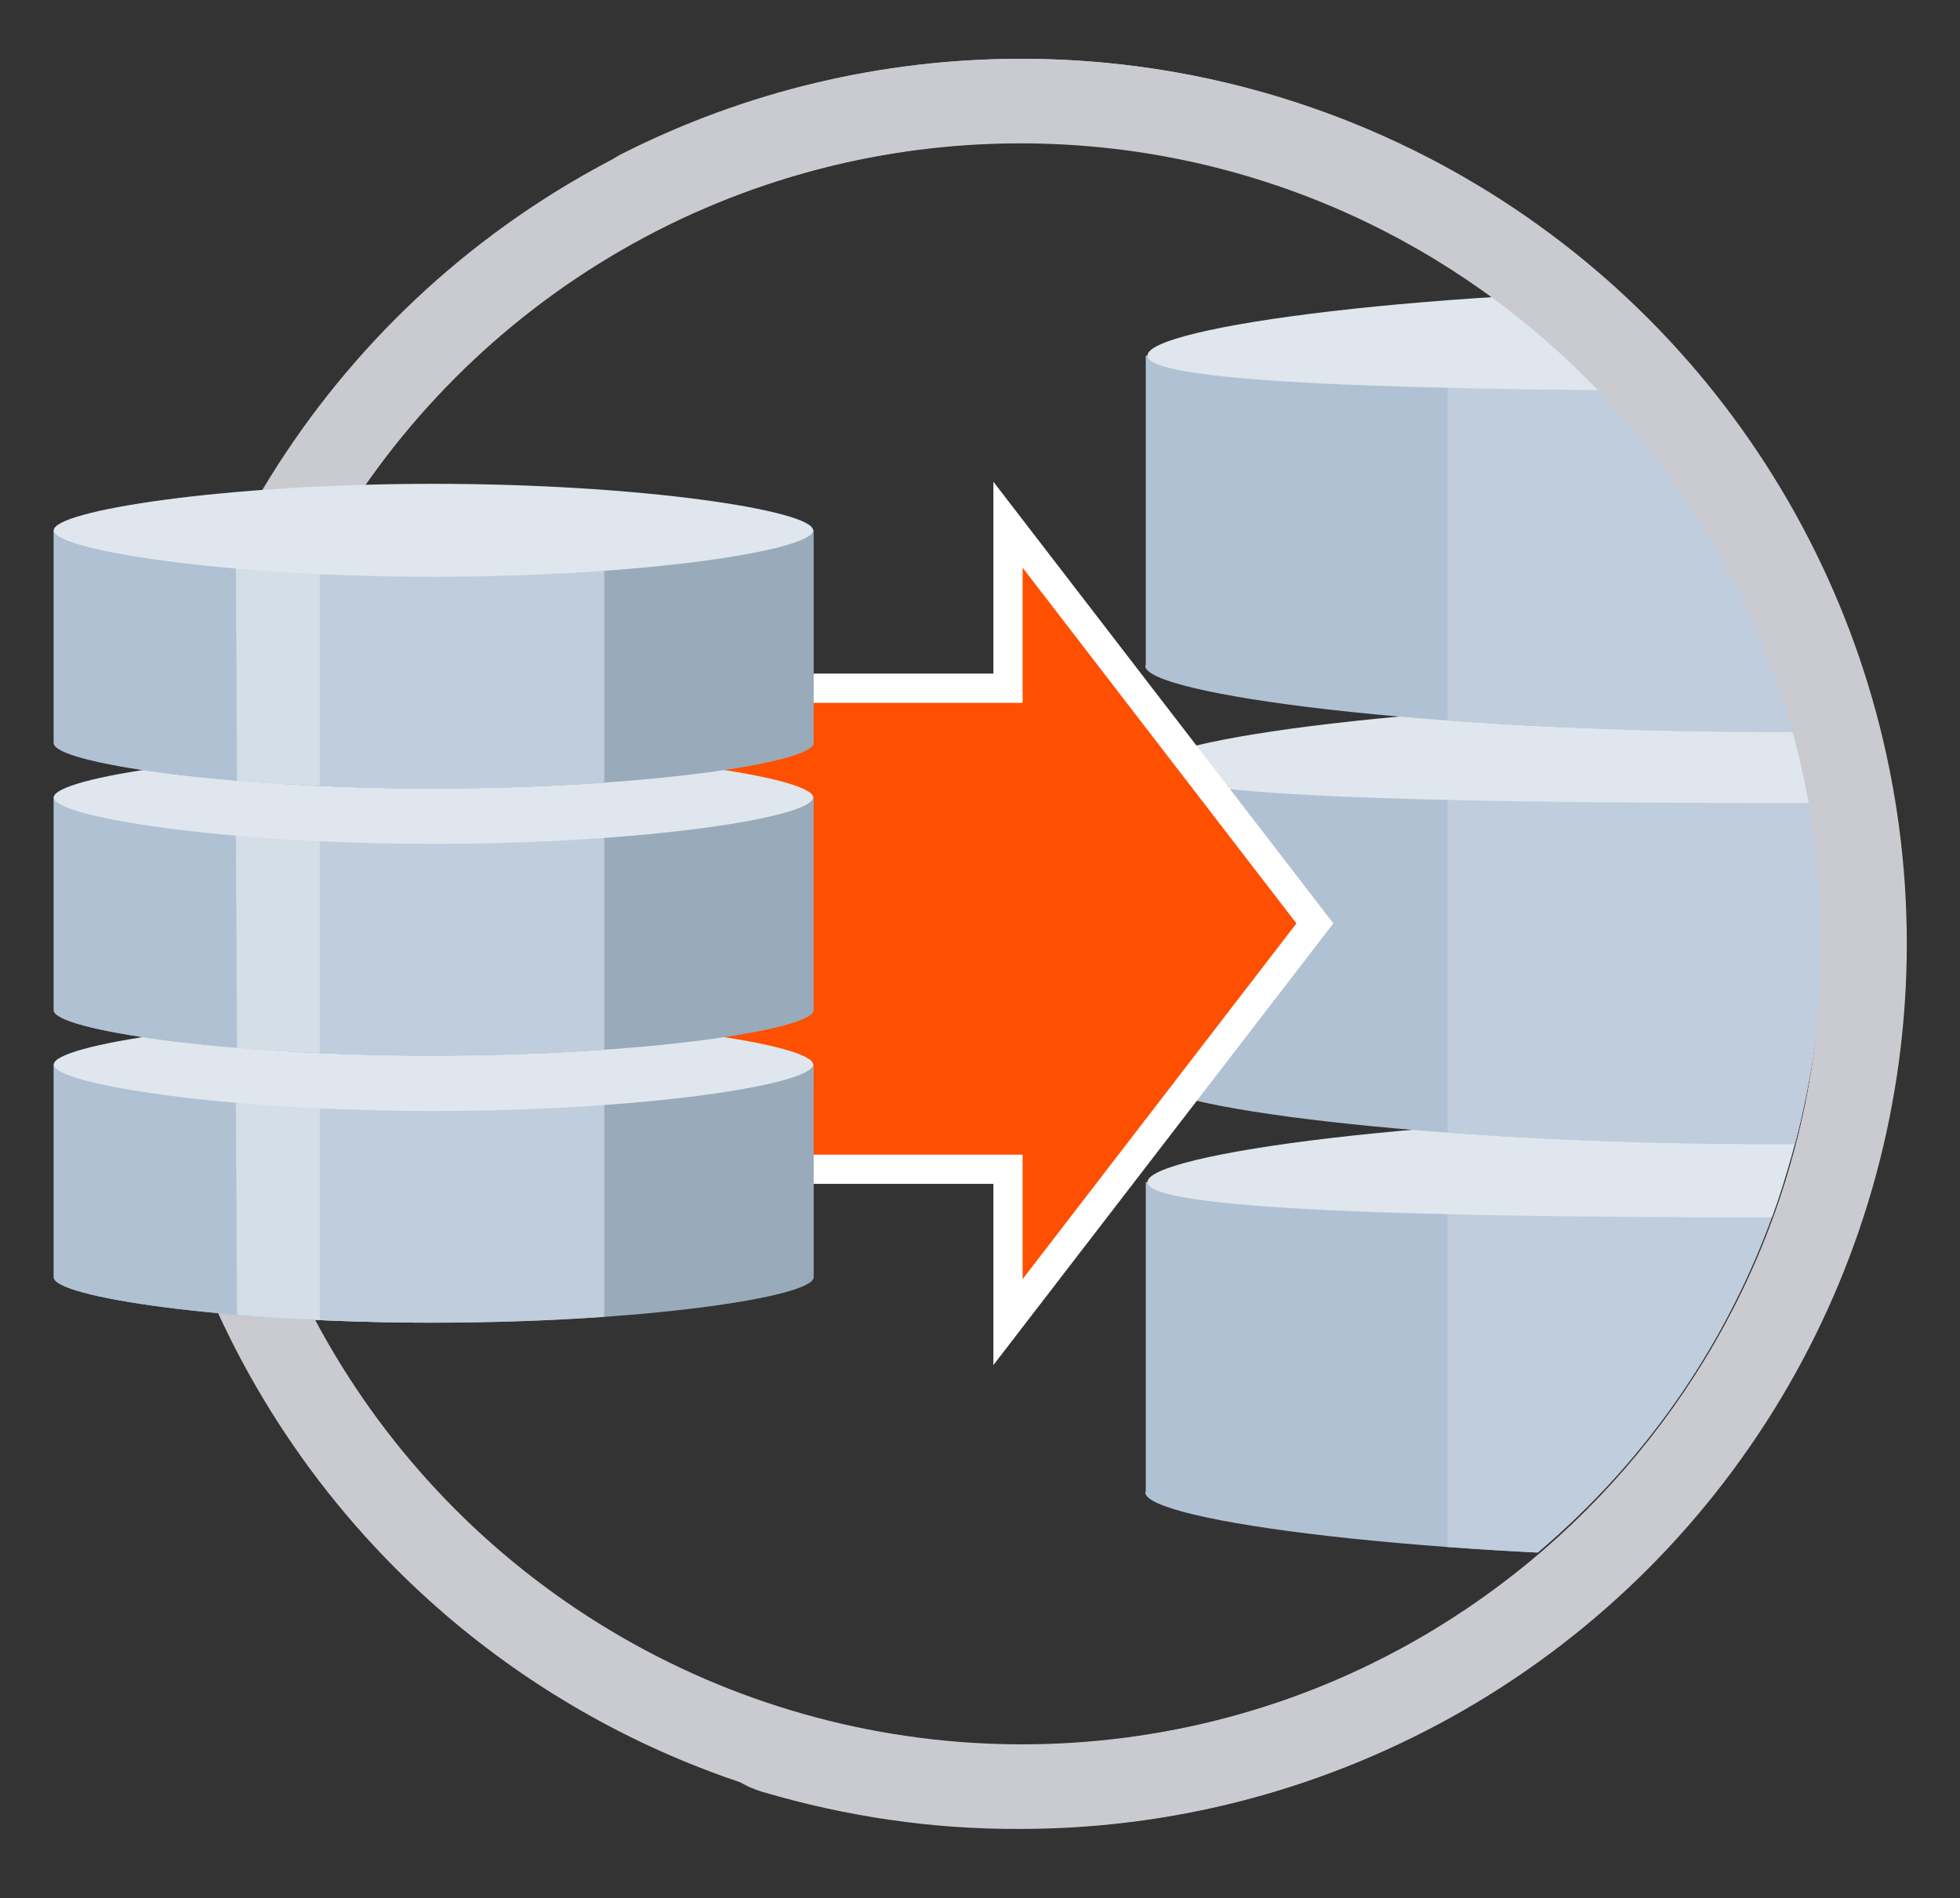
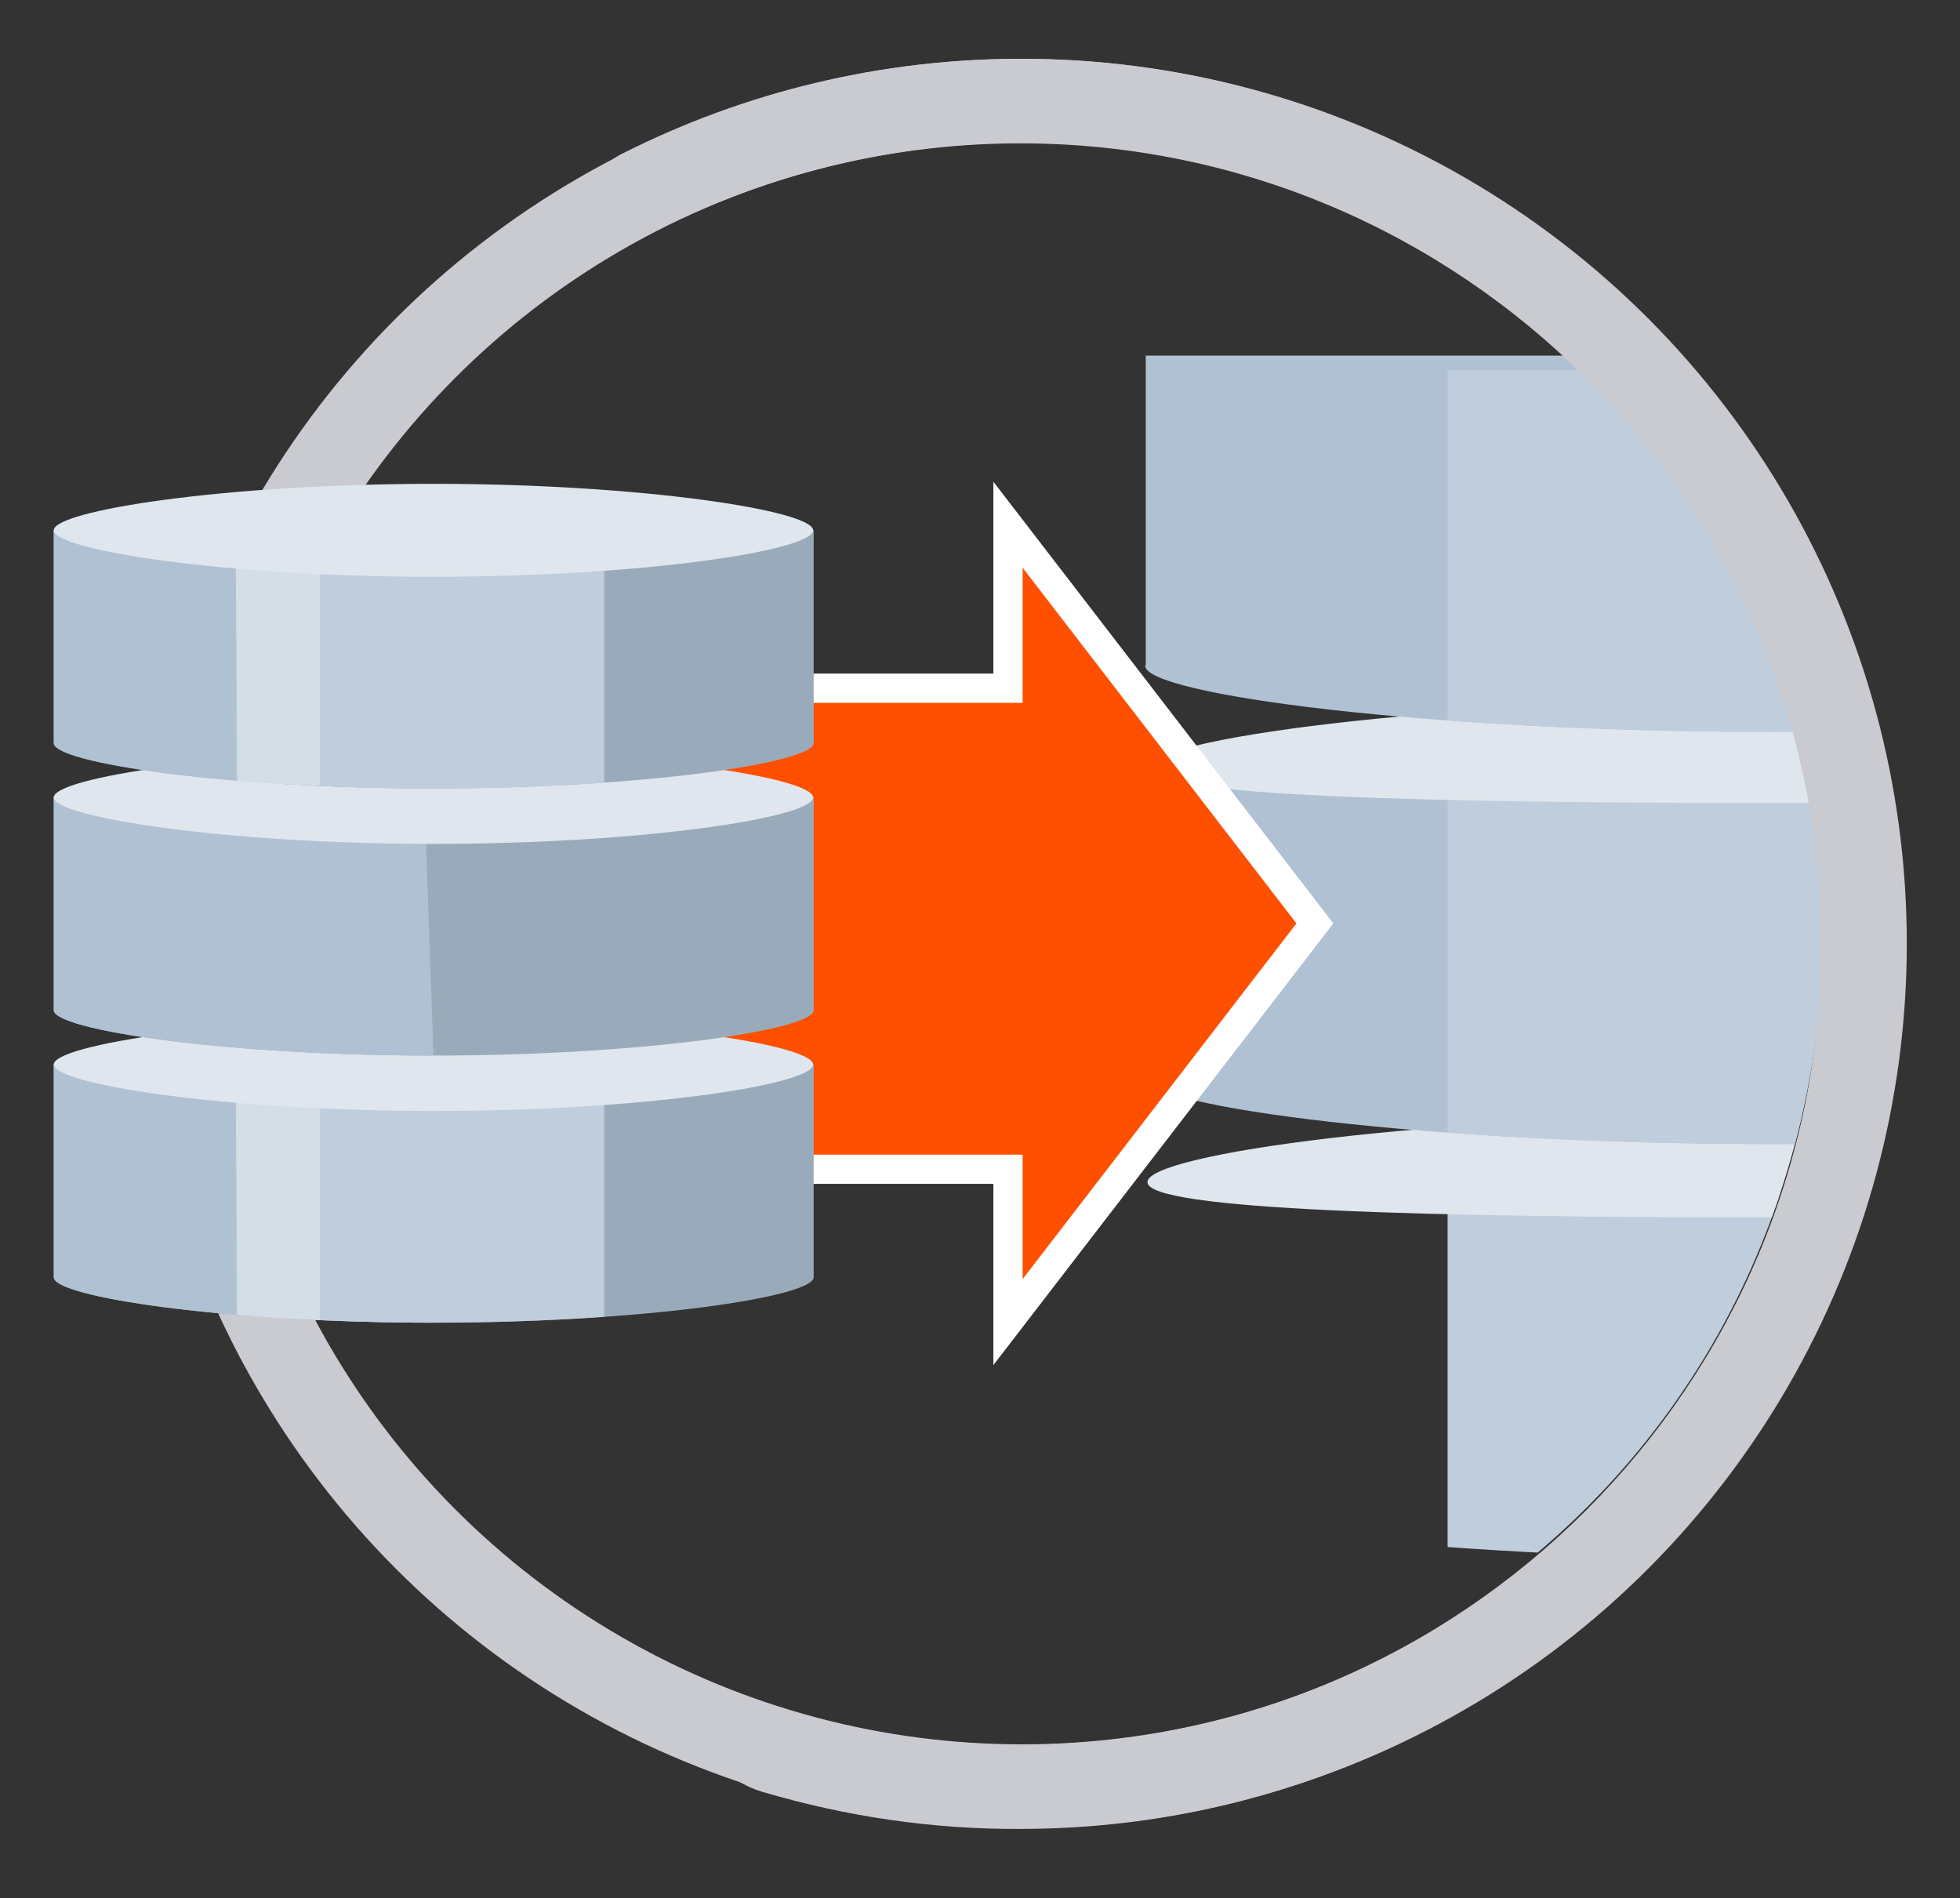
<svg xmlns="http://www.w3.org/2000/svg" xmlns:xlink="http://www.w3.org/1999/xlink" version="1.1" id="Layer_1" x="0px" y="0px" viewBox="0 0 350 339" style="enable-background:new 0 0 350 339;" xml:space="preserve">
  <rect x="0" y="0" width="350" height="339" fill="#333333" stroke="none" />
  <style type="text/css">
	.st0{fill:none;stroke:#CACAD1;stroke-width:15;stroke-miterlimit:10;}
	.st1{clip-path:url(#SVGID_2_);}
	.st2{fill:#B0C1D3;}
	.st3{clip-path:url(#SVGID_4_);}
	.st4{fill:#C0CDDC;}
	.st5{fill:#DFE6ED;}
	.st6{clip-path:url(#SVGID_6_);}
	.st7{clip-path:url(#SVGID_8_);}
	.st8{fill:#CACAD1;}
	.st9{fill:#FE5000;stroke:#FFFFFF;stroke-width:5.223;stroke-miterlimit:10;}
	.st10{fill:#99ABBA;}
	.st11{clip-path:url(#SVGID_10_);fill:#C0CDDC;}
	.st12{opacity:0.65;fill:#DFE6ED;}
	.st13{clip-path:url(#SVGID_12_);fill:#C0CDDC;}
	.st14{clip-path:url(#SVGID_14_);fill:#C0CDDC;}
</style>
  <circle class="st0" cx="182.5" cy="168.5" r="150.5" />
  <g>
    <defs>
      <path id="SVGID_1_" d="M325.8,162.4c0,93.8-73.2,147.5-138.3,148.4c-100.3-2.5-148.4-73-148.4-148.4c0-75.4,67.5-136,143.3-136.5    C261.6,25.8,325.8,87,325.8,162.4z" />
    </defs>
    <clipPath id="SVGID_2_">
      <use xlink:href="#SVGID_1_" style="overflow:visible;" />
    </clipPath>
    <g class="st1">
-       <path class="st2" d="M204.6,211.1v55.2c0,0.1,0,0.1-0.1,0.2c0,5.1,50.2,11.8,112.1,11.8s112.1-6.7,112.1-11.8v-55.4H204.6z" />
      <g>
        <defs>
          <path id="SVGID_3_" d="M204.6,211.1v55.2c0,0.1,0,0.1-0.1,0.2c0,5.1,50.2,11.8,112.1,11.8s112.1-6.7,112.1-11.8v-55.4H204.6z" />
        </defs>
        <clipPath id="SVGID_4_">
          <use xlink:href="#SVGID_3_" style="overflow:visible;" />
        </clipPath>
        <g class="st3">
          <rect x="258.5" y="213.8" class="st4" width="108.6" height="66.7" />
        </g>
      </g>
      <path class="st5" d="M428.7,211.1c0-5.1-50.1-12-111.9-12s-111.9,7-111.9,12s50.1,6.3,111.9,6.3S428.7,216.2,428.7,211.1z" />
      <path class="st2" d="M204.6,137.1v55.2c0,0.1,0,0.1-0.1,0.2c0,5.1,50.2,11.8,112.1,11.8s112.1-6.7,112.1-11.8v-55.4H204.6z" />
      <g>
        <defs>
          <path id="SVGID_5_" d="M204.6,137.1v55.2c0,0.1,0,0.1-0.1,0.2c0,5.1,50.2,11.8,112.1,11.8s112.1-6.7,112.1-11.8v-55.4H204.6z" />
        </defs>
        <clipPath id="SVGID_6_">
          <use xlink:href="#SVGID_5_" style="overflow:visible;" />
        </clipPath>
        <g class="st6">
          <rect x="258.5" y="139.7" class="st4" width="108.6" height="66.7" />
        </g>
      </g>
      <path class="st5" d="M428.7,137.1c0-5.1-50.1-12-111.9-12s-111.9,7-111.9,12c0,5.1,50.1,6.3,111.9,6.3S428.7,142.1,428.7,137.1z" />
      <path class="st2" d="M204.6,63.5v55.2c0,0.1,0,0.1-0.1,0.2c0,5.1,50.2,11.8,112.1,11.8s112.1-6.7,112.1-11.7V63.5H204.6z" />
      <g>
        <defs>
          <path id="SVGID_7_" d="M204.6,63.5v55.2c0,0.1,0,0.1-0.1,0.2c0,5.1,50.2,11.8,112.1,11.8s112.1-6.7,112.1-11.7V63.5H204.6z" />
        </defs>
        <clipPath id="SVGID_8_">
          <use xlink:href="#SVGID_7_" style="overflow:visible;" />
        </clipPath>
        <g class="st7">
          <rect x="258.5" y="66.1" class="st4" width="108.6" height="66.7" />
        </g>
      </g>
-       <path class="st5" d="M428.7,63.5c0-5.1-50.1-12-111.9-12s-111.9,6.9-111.9,12s50.1,6.3,111.9,6.3S428.7,68.6,428.7,63.5z" />
    </g>
  </g>
  <path class="st8" d="M182.2,10.5c-24.7,0-49.1,5.8-71.2,17c-10.8,5.5,4,14.4,13.8,10.1c18.1-7.9,37.6-12,57.4-12  c78.8,0,143,64.2,143,143s-64.1,143-143,143c-14,0.1-28-1.8-41.5-5.6c-10.9-3.2-19,9.6-4.5,14c14.9,4.4,30.4,6.7,46,6.6  c87.1,0,158-70.9,158-158S269.4,10.5,182.2,10.5z" />
  <polygon class="st9" points="180,122.9 123.6,122.9 123.6,208.8 180,208.8 180,236.1 234.8,164.9 180,93.7 " />
  <g>
    <g>
      <path class="st10" d="M9.6,190.1V228c0,0,0,0.1,0,0.1c0,3.5,30.4,8.1,67.8,8.1s67.9-4.6,67.9-8.1v-38.1H9.6z" />
      <path class="st2" d="M75.8,190.1H9.6V228c0,0,0,0.1,0,0.1c0,3.5,30.4,8.1,67.8,8.1L75.8,190.1z" />
      <g>
        <defs>
          <path id="SVGID_9_" d="M9.6,190.1V228c0,0,0,0.1,0,0.1c0,3.5,30.4,8.1,67.8,8.1s67.9-4.6,67.9-8.1v-38.1H9.6z" />
        </defs>
        <clipPath id="SVGID_10_">
          <use xlink:href="#SVGID_9_" style="overflow:visible;" />
        </clipPath>
        <rect x="42.2" y="191.9" class="st11" width="65.7" height="45.8" />
      </g>
      <polygon class="st12" points="42.1,196.1 42.4,234.8 49.7,235.4 57.1,235.7 57.1,197.4   " />
      <path class="st5" d="M145.2,190.1c0-3.5-30.4-8.3-67.8-8.3s-67.8,4.8-67.8,8.3c0,0,0,0,0,0c0,0,0,0,0,0c0,3.5,30.4,8.3,67.8,8.3    S145.2,193.7,145.2,190.1C145.2,190.2,145.2,190.1,145.2,190.1C145.2,190.1,145.2,190.1,145.2,190.1z" />
    </g>
    <g>
      <path class="st10" d="M9.6,142.4v37.9c0,0,0,0.1,0,0.1c0,3.5,30.4,8.1,67.8,8.1s67.9-4.6,67.9-8.1v-38.1H9.6z" />
      <path class="st2" d="M75.8,142.4H9.6v37.9c0,0,0,0.1,0,0.1c0,3.5,30.4,8.1,67.8,8.1L75.8,142.4z" />
      <g>
        <defs>
          <path id="SVGID_11_" d="M9.6,142.4v37.9c0,0,0,0.1,0,0.1c0,3.5,30.4,8.1,67.8,8.1s67.9-4.6,67.9-8.1v-38.1H9.6z" />
        </defs>
        <clipPath id="SVGID_12_">
          <use xlink:href="#SVGID_11_" style="overflow:visible;" />
        </clipPath>
-         <rect x="42.2" y="144.2" class="st13" width="65.7" height="45.8" />
      </g>
-       <polygon class="st12" points="42.1,148.4 42.4,187.2 49.7,187.7 57.1,188 57.1,149.7   " />
      <path class="st5" d="M145.2,142.4c0-3.5-30.4-8.3-67.8-8.3s-67.8,4.8-67.8,8.3c0,0,0,0,0,0c0,0,0,0,0,0c0,3.5,30.4,8.3,67.8,8.3    S145.2,146,145.2,142.4C145.2,142.5,145.2,142.5,145.2,142.4C145.2,142.4,145.2,142.4,145.2,142.4z" />
    </g>
    <g>
      <path class="st10" d="M9.6,94.7v37.9c0,0,0,0.1,0,0.1c0,3.5,30.4,8.1,67.8,8.1s67.9-4.6,67.9-8.1V94.7H9.6z" />
      <path class="st2" d="M75.8,94.7H9.6v37.9c0,0,0,0.1,0,0.1c0,3.5,30.4,8.1,67.8,8.1L75.8,94.7z" />
      <g>
        <defs>
          <path id="SVGID_13_" d="M9.6,94.7v37.9c0,0,0,0.1,0,0.1c0,3.5,30.4,8.1,67.8,8.1s67.9-4.6,67.9-8.1V94.7H9.6z" />
        </defs>
        <clipPath id="SVGID_14_">
          <use xlink:href="#SVGID_13_" style="overflow:visible;" />
        </clipPath>
        <rect x="42.2" y="96.5" class="st14" width="65.7" height="45.8" />
      </g>
      <polygon class="st12" points="42.1,100.7 42.4,139.5 49.7,140 57.1,140.3 57.1,102.1   " />
      <path class="st5" d="M145.2,94.7c0-3.5-30.4-8.3-67.8-8.3S9.6,91.2,9.6,94.7c0,0,0,0,0,0c0,0,0,0,0,0c0,3.5,30.4,8.3,67.8,8.3    S145.2,98.3,145.2,94.7C145.2,94.8,145.2,94.8,145.2,94.7C145.2,94.7,145.2,94.7,145.2,94.7z" />
    </g>
  </g>
</svg>